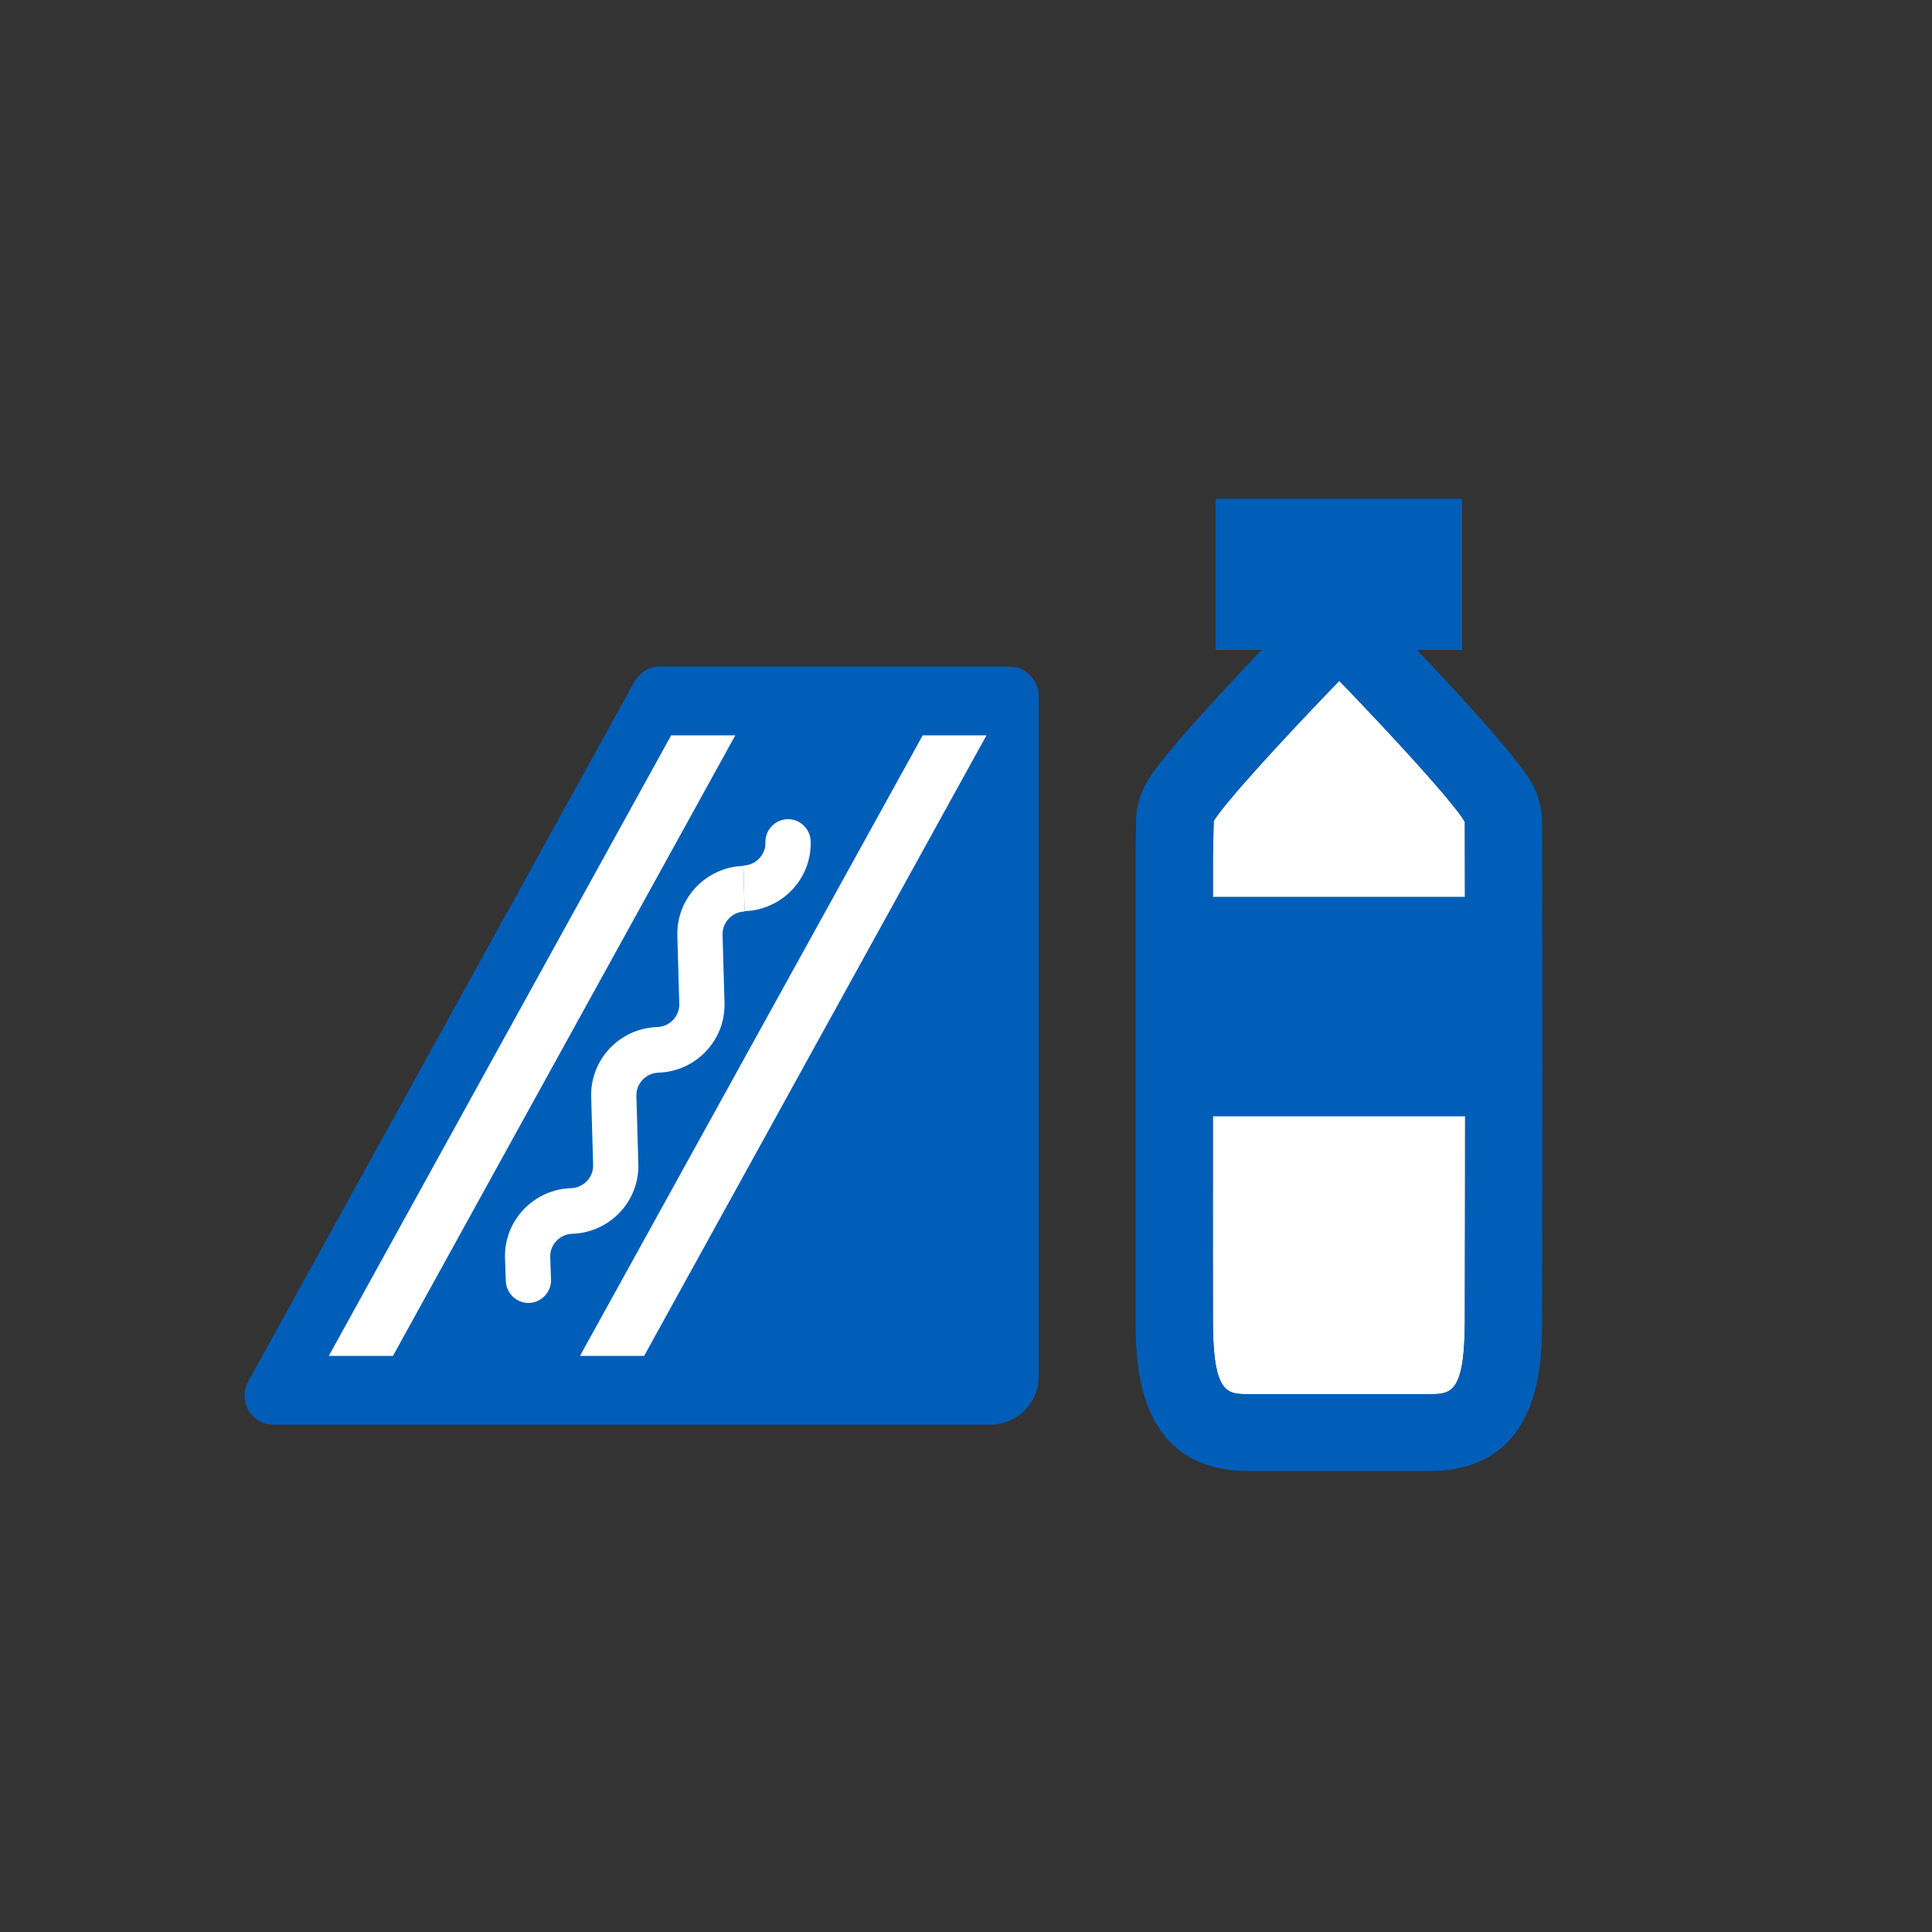
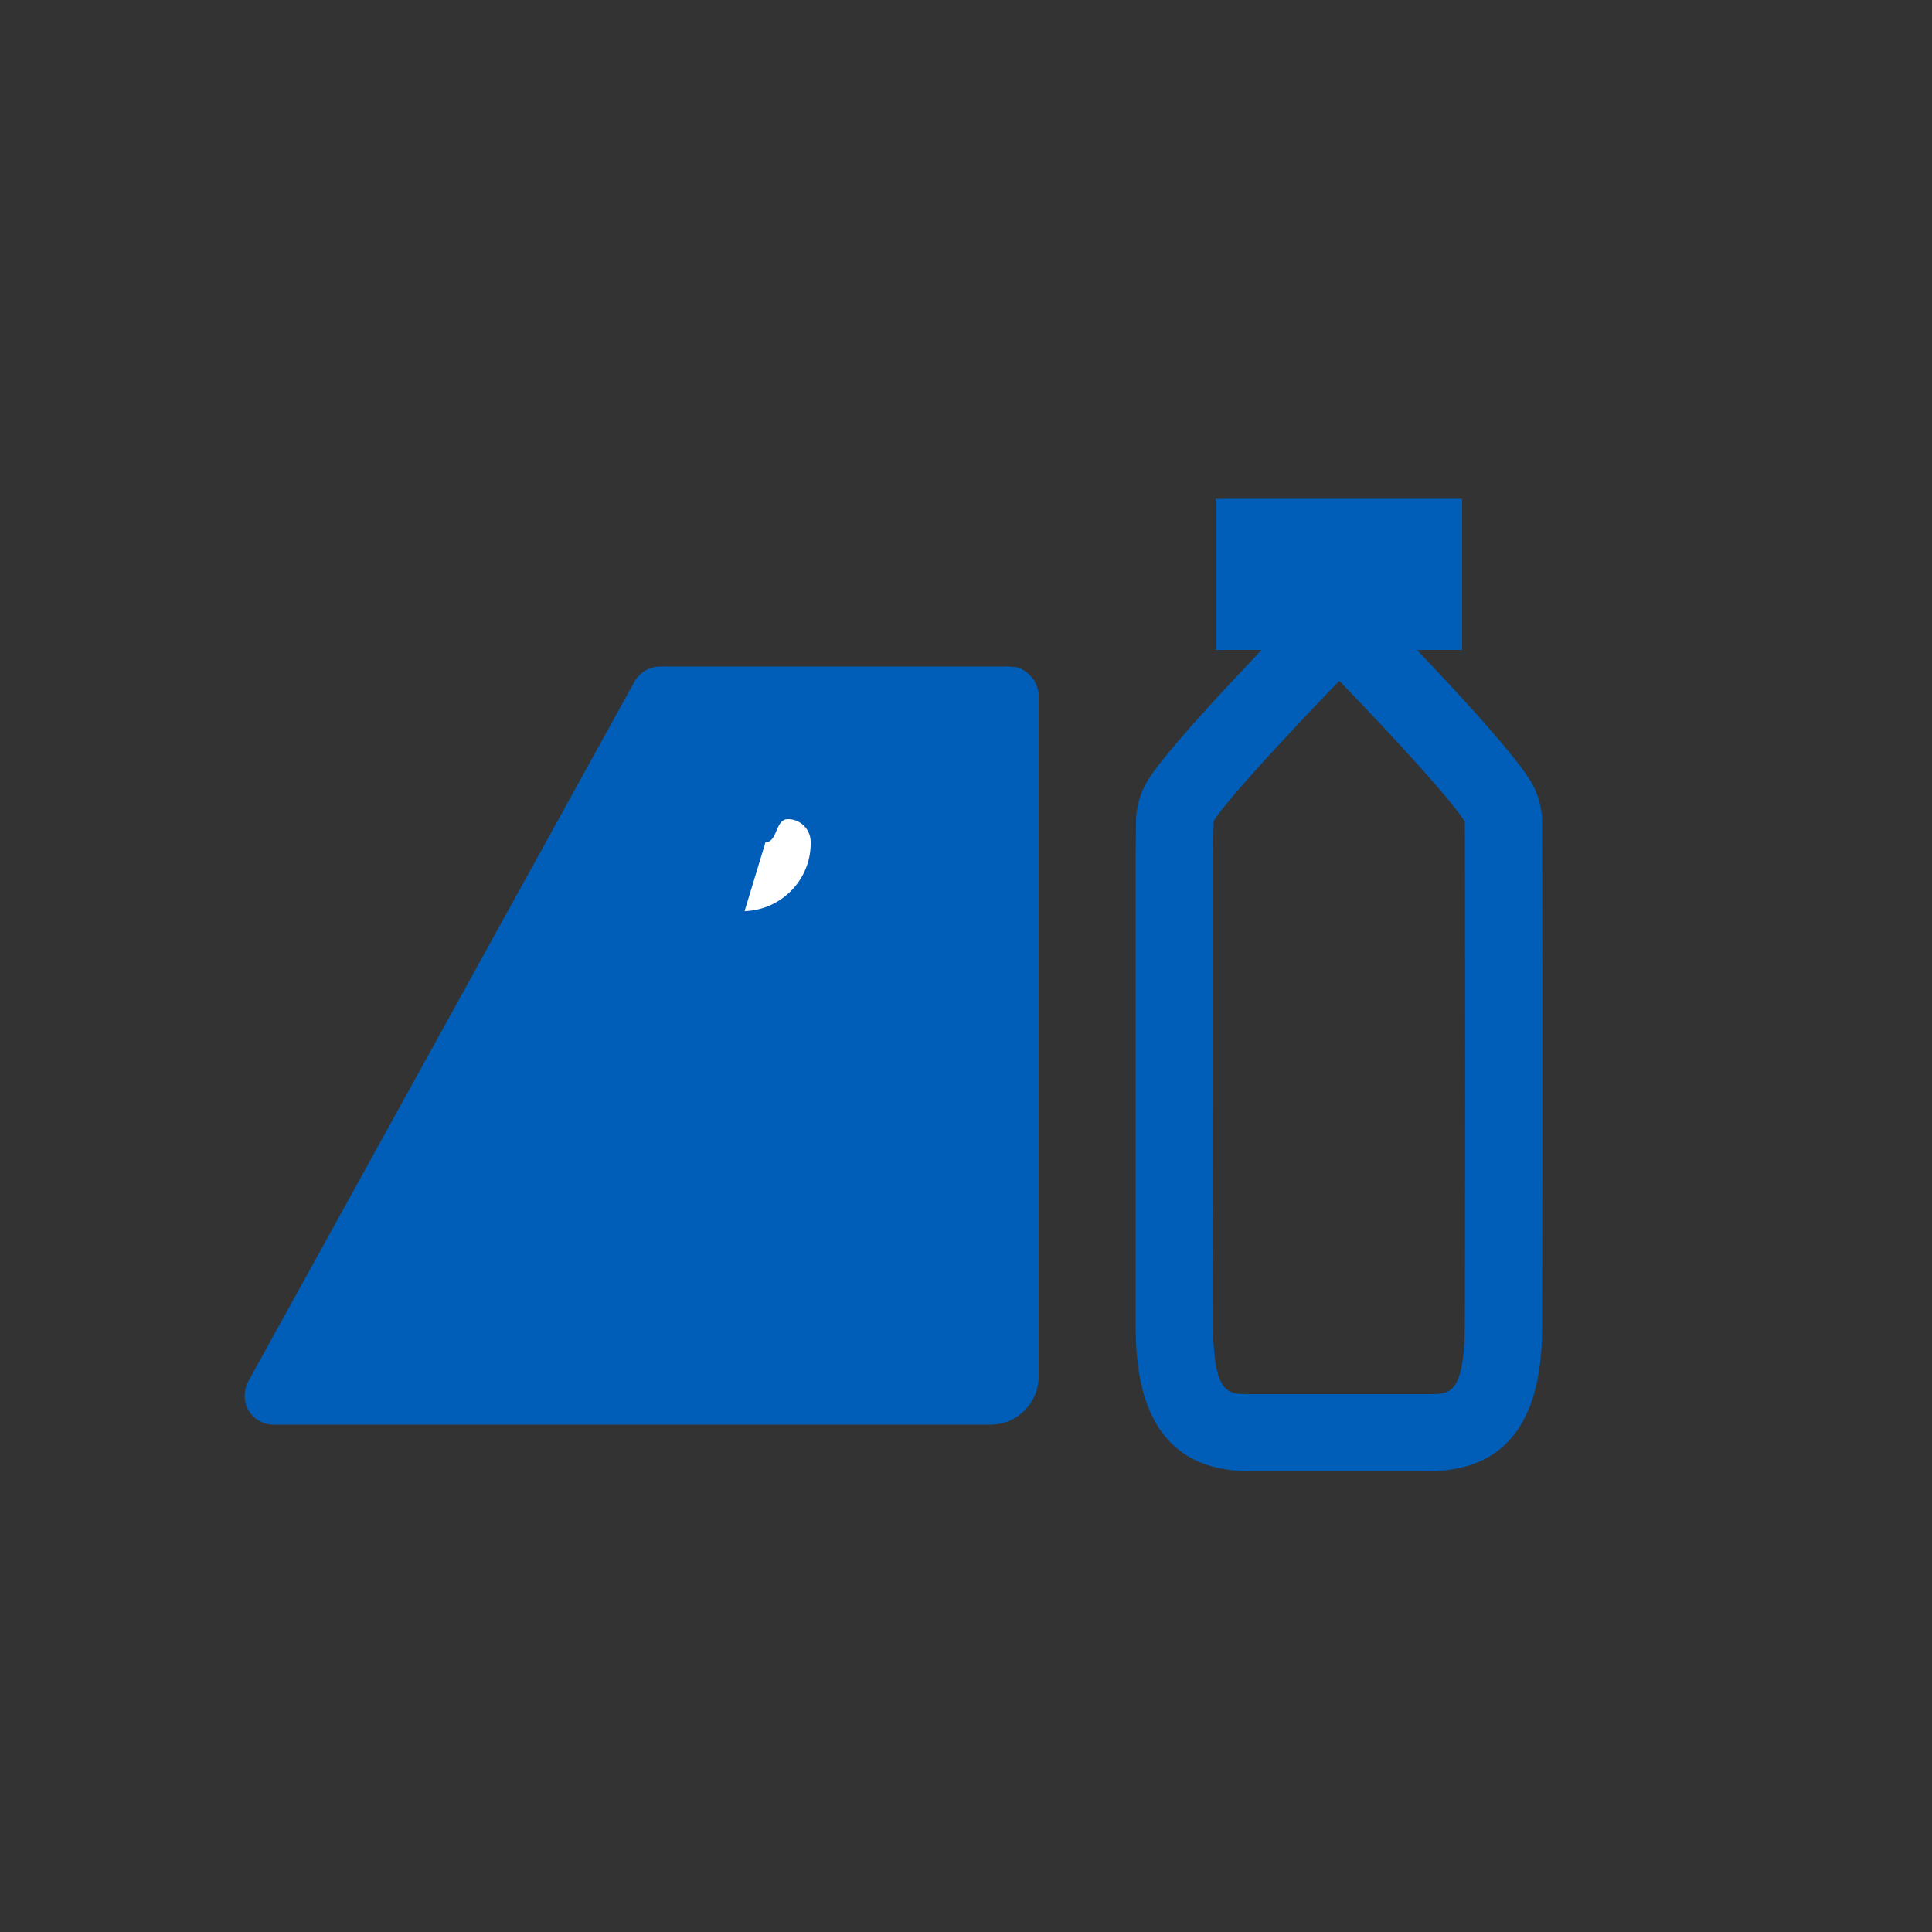
<svg xmlns="http://www.w3.org/2000/svg" version="1.1" id="Calque_1" x="0px" y="0px" viewBox="0 0 50 50" style="enable-background:new 0 0 50 50;" xml:space="preserve">
  <rect x="0" y="0" width="50" height="50" fill="#333333" stroke="none" />
  <style type="text/css">
	.st0{fill:#005EB8;}
	.st1{fill:#FFFFFF;}
</style>
  <path class="st0" d="M26.77,17.62C26.77,17.62,26.77,17.62,26.77,17.62C26.77,17.62,26.76,17.62,26.77,17.62  c-0.07-0.11-0.16-0.2-0.27-0.27c-0.01,0-0.01-0.01-0.02-0.01c-0.05-0.03-0.1-0.06-0.16-0.07c-0.05-0.01-0.1-0.01-0.16-0.01  c-0.01,0-0.03-0.01-0.04-0.01h-9.04c-0.27,0-0.52,0.15-0.66,0.39l-10,18.12C6.3,35.99,6.3,36.27,6.43,36.5  c0.14,0.23,0.38,0.37,0.65,0.37h9.04c0,0,0.01,0,0.01,0c0,0,0.01,0,0.01,0h9.5c0.68,0,1.24-0.56,1.24-1.24V18  C26.88,17.86,26.83,17.73,26.77,17.62z" />
-   <path class="st1" d="M37.91,21.27c-0.28-0.49-1.88-2.23-3.25-3.65c-1.52,1.57-3.01,3.21-3.25,3.63l-0.02,0.97c0,0.81,0,0.81,0,2.26  l0,3.23c0,2.15,0,4.3,0,6.45c0,1.92,0.37,1.92,0.92,1.92h4.68c0.55,0,0.92,0,0.92-1.92c0.01-5.1,0.01-7.81,0-12.91  C37.91,21.25,37.91,21.27,37.91,21.27z" />
  <path class="st0" d="M39.91,21.25c0-0.32-0.1-0.68-0.26-0.97c-0.58-1.03-3.66-4.17-4.28-4.8c-0.19-0.19-0.44-0.3-0.71-0.3  c0,0,0,0,0,0c-0.27,0-0.52,0.11-0.71,0.3c-0.62,0.63-3.73,3.81-4.27,4.76c-0.18,0.3-0.28,0.67-0.28,1.03l-0.01,0.93  c0,0.81,0,0.81,0,2.27l0,3.23c0,2.15,0,4.3,0,6.45c0,1.07,0,3.92,2.92,3.92h4.68c2.92,0,2.92-2.85,2.92-3.92  C39.92,29.06,39.92,26.35,39.91,21.25z M37.91,34.16c0,1.92-0.37,1.92-0.92,1.92h-4.68c-0.55,0-0.92,0-0.92-1.92  c-0.01-2.15,0-4.3,0-6.45l0-3.23c0-1.45,0-1.45,0-2.26l0.02-0.97c0.24-0.42,1.73-2.06,3.25-3.63c1.37,1.41,2.97,3.16,3.25,3.65  c0,0,0-0.02,0-0.02C37.92,26.35,37.92,29.06,37.91,34.16z" />
-   <rect x="31.01" y="23.21" class="st0" width="7.3" height="5.68" />
  <rect x="31.46" y="12.91" class="st0" width="6.38" height="3.91" />
-   <polygon class="st1" points="8.51,35.09 17.37,19.03 19.03,19.03 10.17,35.09 " />
-   <polygon class="st1" points="15.01,35.09 23.88,19.03 25.53,19.03 16.67,35.09 " />
  <g>
-     <path class="st1" d="M19.24,22.41c-0.97,0.03-1.74,0.84-1.71,1.81l0.05,1.76c0.01,0.32-0.25,0.59-0.57,0.6   c-0.97,0.03-1.74,0.84-1.71,1.81l0.05,1.76c0.01,0.32-0.25,0.59-0.57,0.6c-0.97,0.03-1.74,0.84-1.71,1.81l0.02,0.59   c0.01,0.32,0.28,0.58,0.6,0.57c0.32-0.01,0.58-0.28,0.57-0.6l-0.02-0.59c-0.01-0.32,0.25-0.59,0.57-0.6   c0.97-0.03,1.74-0.84,1.71-1.81l-0.05-1.76c-0.01-0.32,0.25-0.59,0.57-0.6c0.97-0.03,1.74-0.84,1.71-1.81l-0.05-1.76   c-0.01-0.32,0.25-0.59,0.57-0.6" />
-     <path class="st1" d="M19.27,23.58c0.97-0.03,1.74-0.84,1.71-1.81c-0.01-0.32-0.28-0.58-0.6-0.57s-0.58,0.28-0.57,0.6   s-0.25,0.59-0.57,0.6" />
+     <path class="st1" d="M19.27,23.58c0.97-0.03,1.74-0.84,1.71-1.81c-0.01-0.32-0.28-0.58-0.6-0.57s-0.25,0.59-0.57,0.6" />
  </g>
</svg>